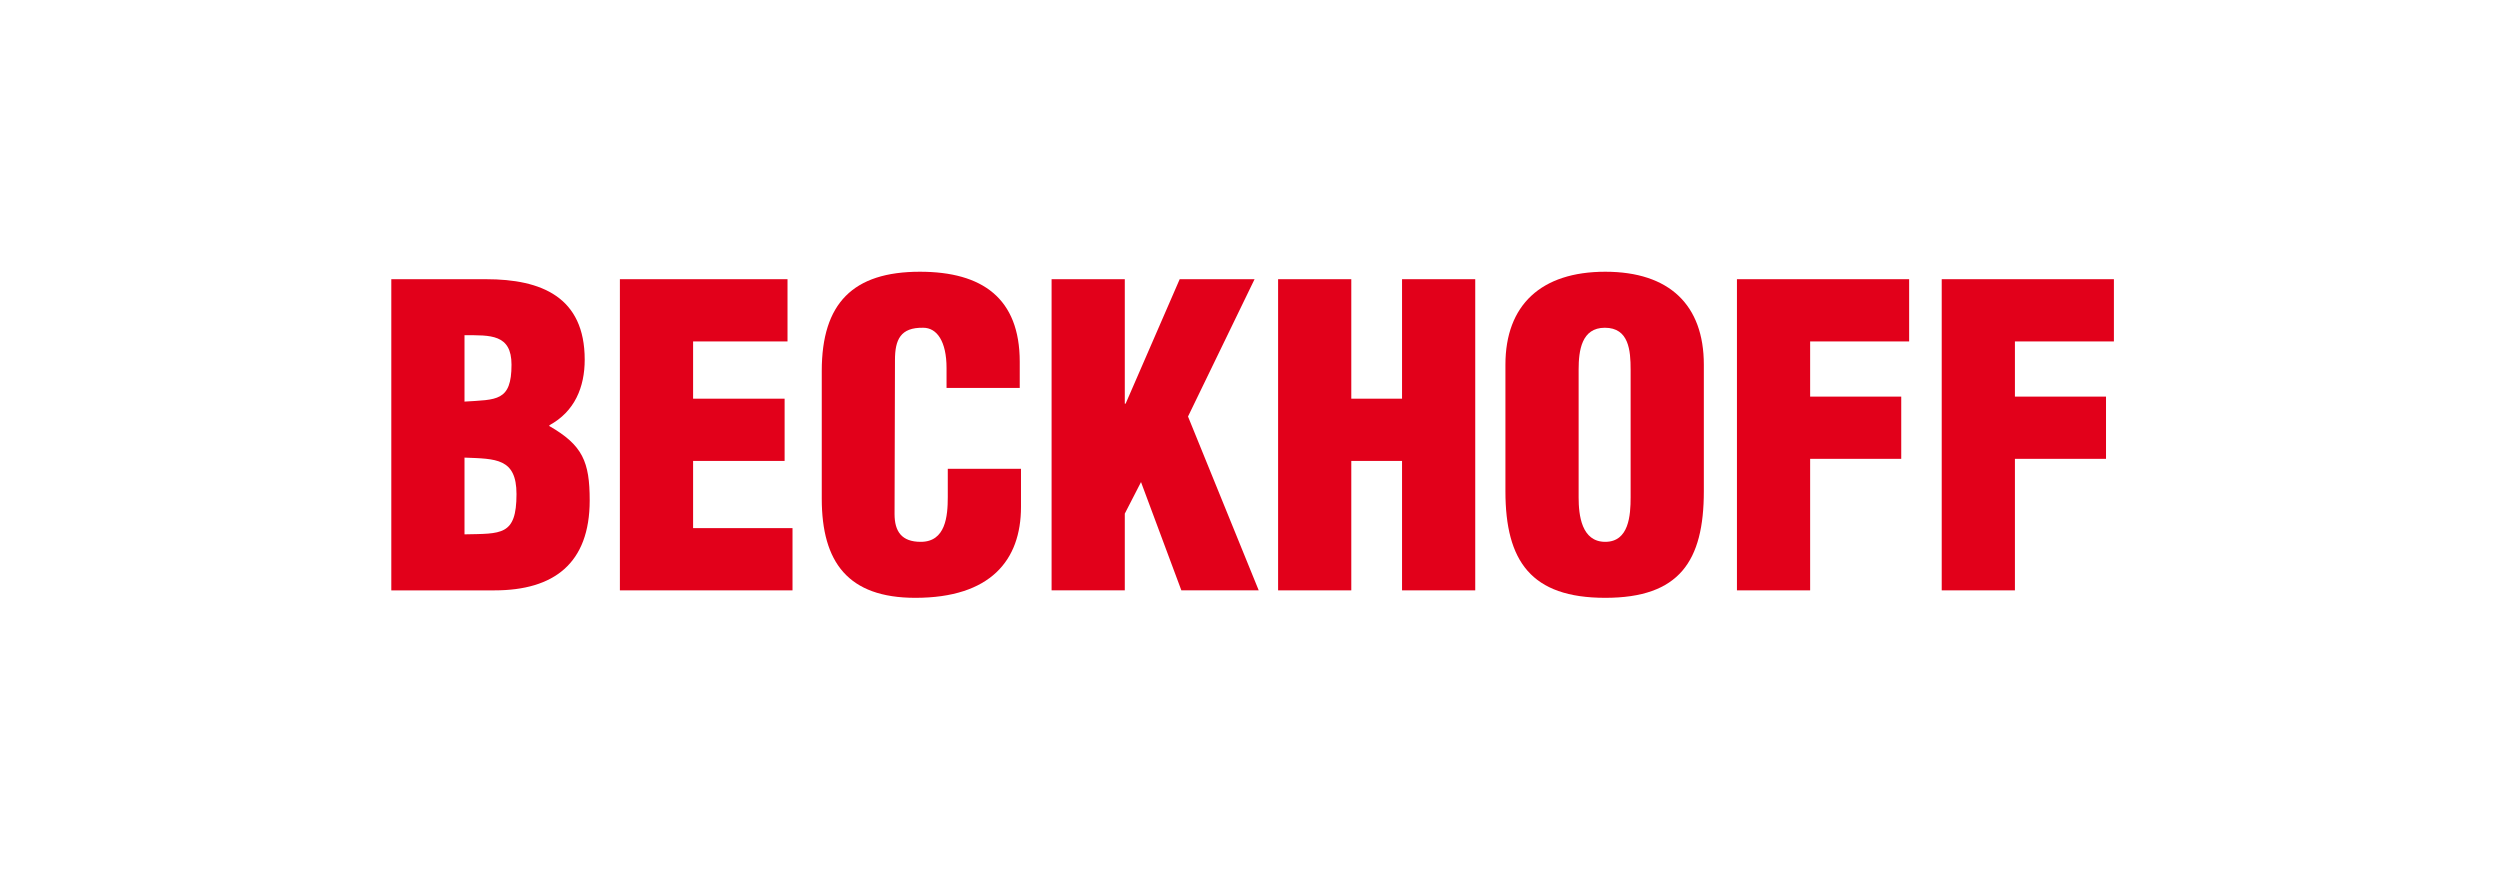
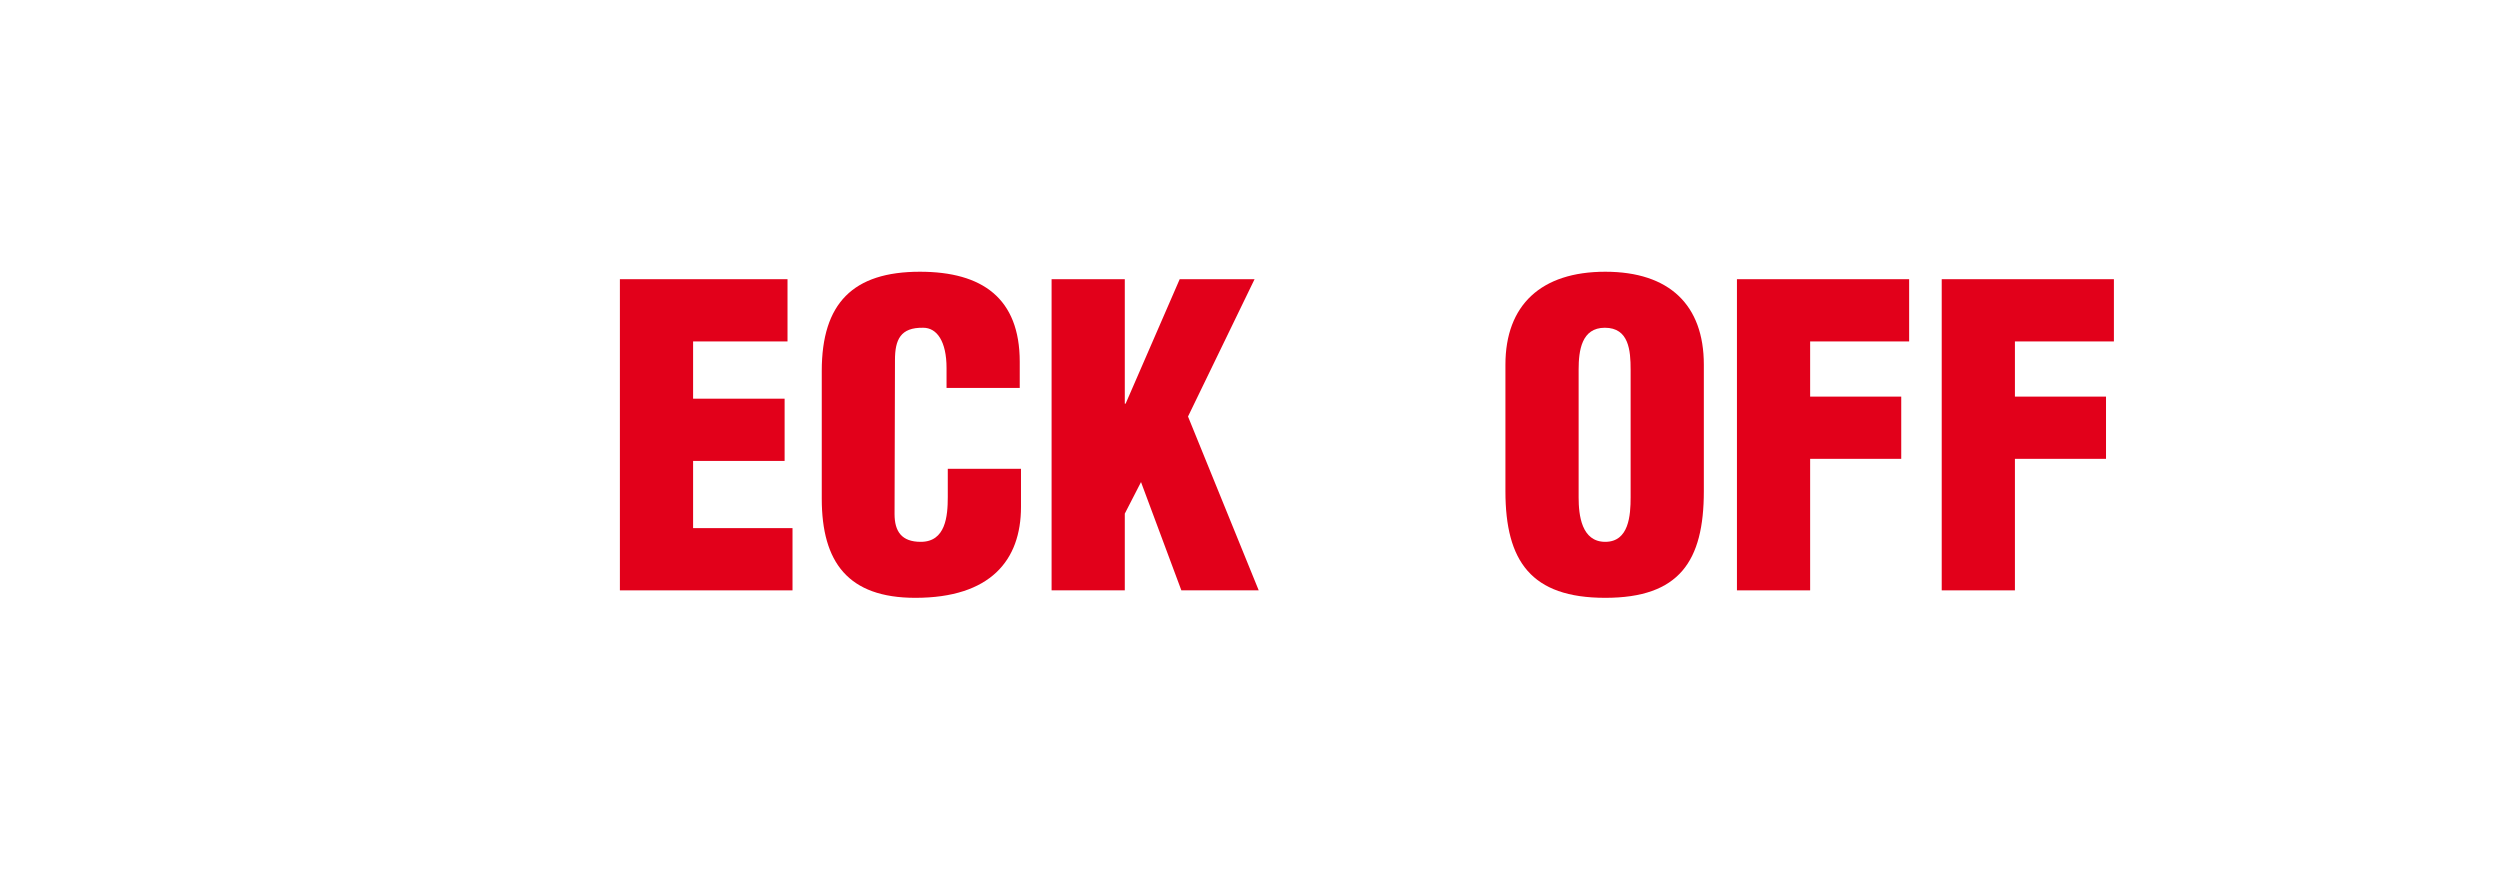
<svg xmlns="http://www.w3.org/2000/svg" width="230" height="80" viewBox="0 0 230 80" fill="none">
-   <path fill-rule="evenodd" clip-rule="evenodd" d="M42.734 42.1C45.605 42.214 47.518 42.137 47.518 45.458C47.518 49.313 46.102 49.084 42.734 49.16V42.1ZM42.734 30.84C45.107 30.84 47.059 30.726 47.059 33.55C47.059 36.947 45.681 36.756 42.734 36.947V30.84ZM45.49 54.314C50.962 54.314 54.252 51.832 54.252 46.031C54.252 42.482 53.602 40.954 50.541 39.199V39.123C52.875 37.863 53.793 35.611 53.793 33.092C53.793 27.329 49.814 25.687 44.724 25.687H36V54.314H45.49Z" fill="#E2001A" />
  <path d="M72.911 54.313V48.587H63.765V42.405H72.184V36.679H63.765V31.412H72.451V25.686H57.03V54.313H72.911Z" fill="#E2001A" />
  <path d="M93.816 35.687V33.282C93.816 27.442 90.372 25 84.632 25C78.471 25 75.602 27.901 75.602 34.122V45.878C75.602 51.718 78.012 55 84.211 55C91.099 55 93.931 51.566 93.931 46.641V43.131H87.196V45.726C87.196 47.482 87.005 49.849 84.709 49.849C82.949 49.849 82.299 48.894 82.299 47.291L82.337 33.13C82.337 31.259 82.833 30.115 84.938 30.153C86.201 30.153 87.082 31.413 87.082 33.855V35.687L93.816 35.687Z" fill="#E2001A" />
  <path d="M103.481 54.313V47.253L104.973 44.35L108.685 54.313H115.802L109.297 38.32L115.42 25.686H108.532L103.557 37.137H103.481V25.686H96.746V54.313H103.481Z" fill="#E2001A" />
-   <path d="M124.319 54.313V42.405H128.988V54.313H135.722V25.686H128.988V36.679H124.319V25.686H117.585V54.313H124.319Z" fill="#E2001A" />
  <path fill-rule="evenodd" clip-rule="evenodd" d="M150.017 45.763C150.017 47.404 149.865 49.849 147.684 49.849C145.502 49.849 145.234 47.404 145.234 45.763V34.008C145.234 32.252 145.502 30.153 147.646 30.153C149.865 30.153 150.017 32.252 150.017 34.008V45.763ZM156.753 33.549C156.753 28.053 153.576 25 147.684 25C141.79 25 138.499 28.053 138.499 33.549V45.192C138.499 51.642 140.872 55 147.684 55C154.494 55 156.753 51.642 156.753 45.192V33.549Z" fill="#E2001A" />
  <path d="M166.533 54.313V42.213H174.914V36.488H166.533V31.412H175.641V25.686H159.799V54.313H166.533Z" fill="#E2001A" />
  <path d="M185.372 54.313V42.213H193.753V36.488H185.372V31.412H194.479V25.686H178.638V54.313H185.372Z" fill="#E2001A" />
</svg>